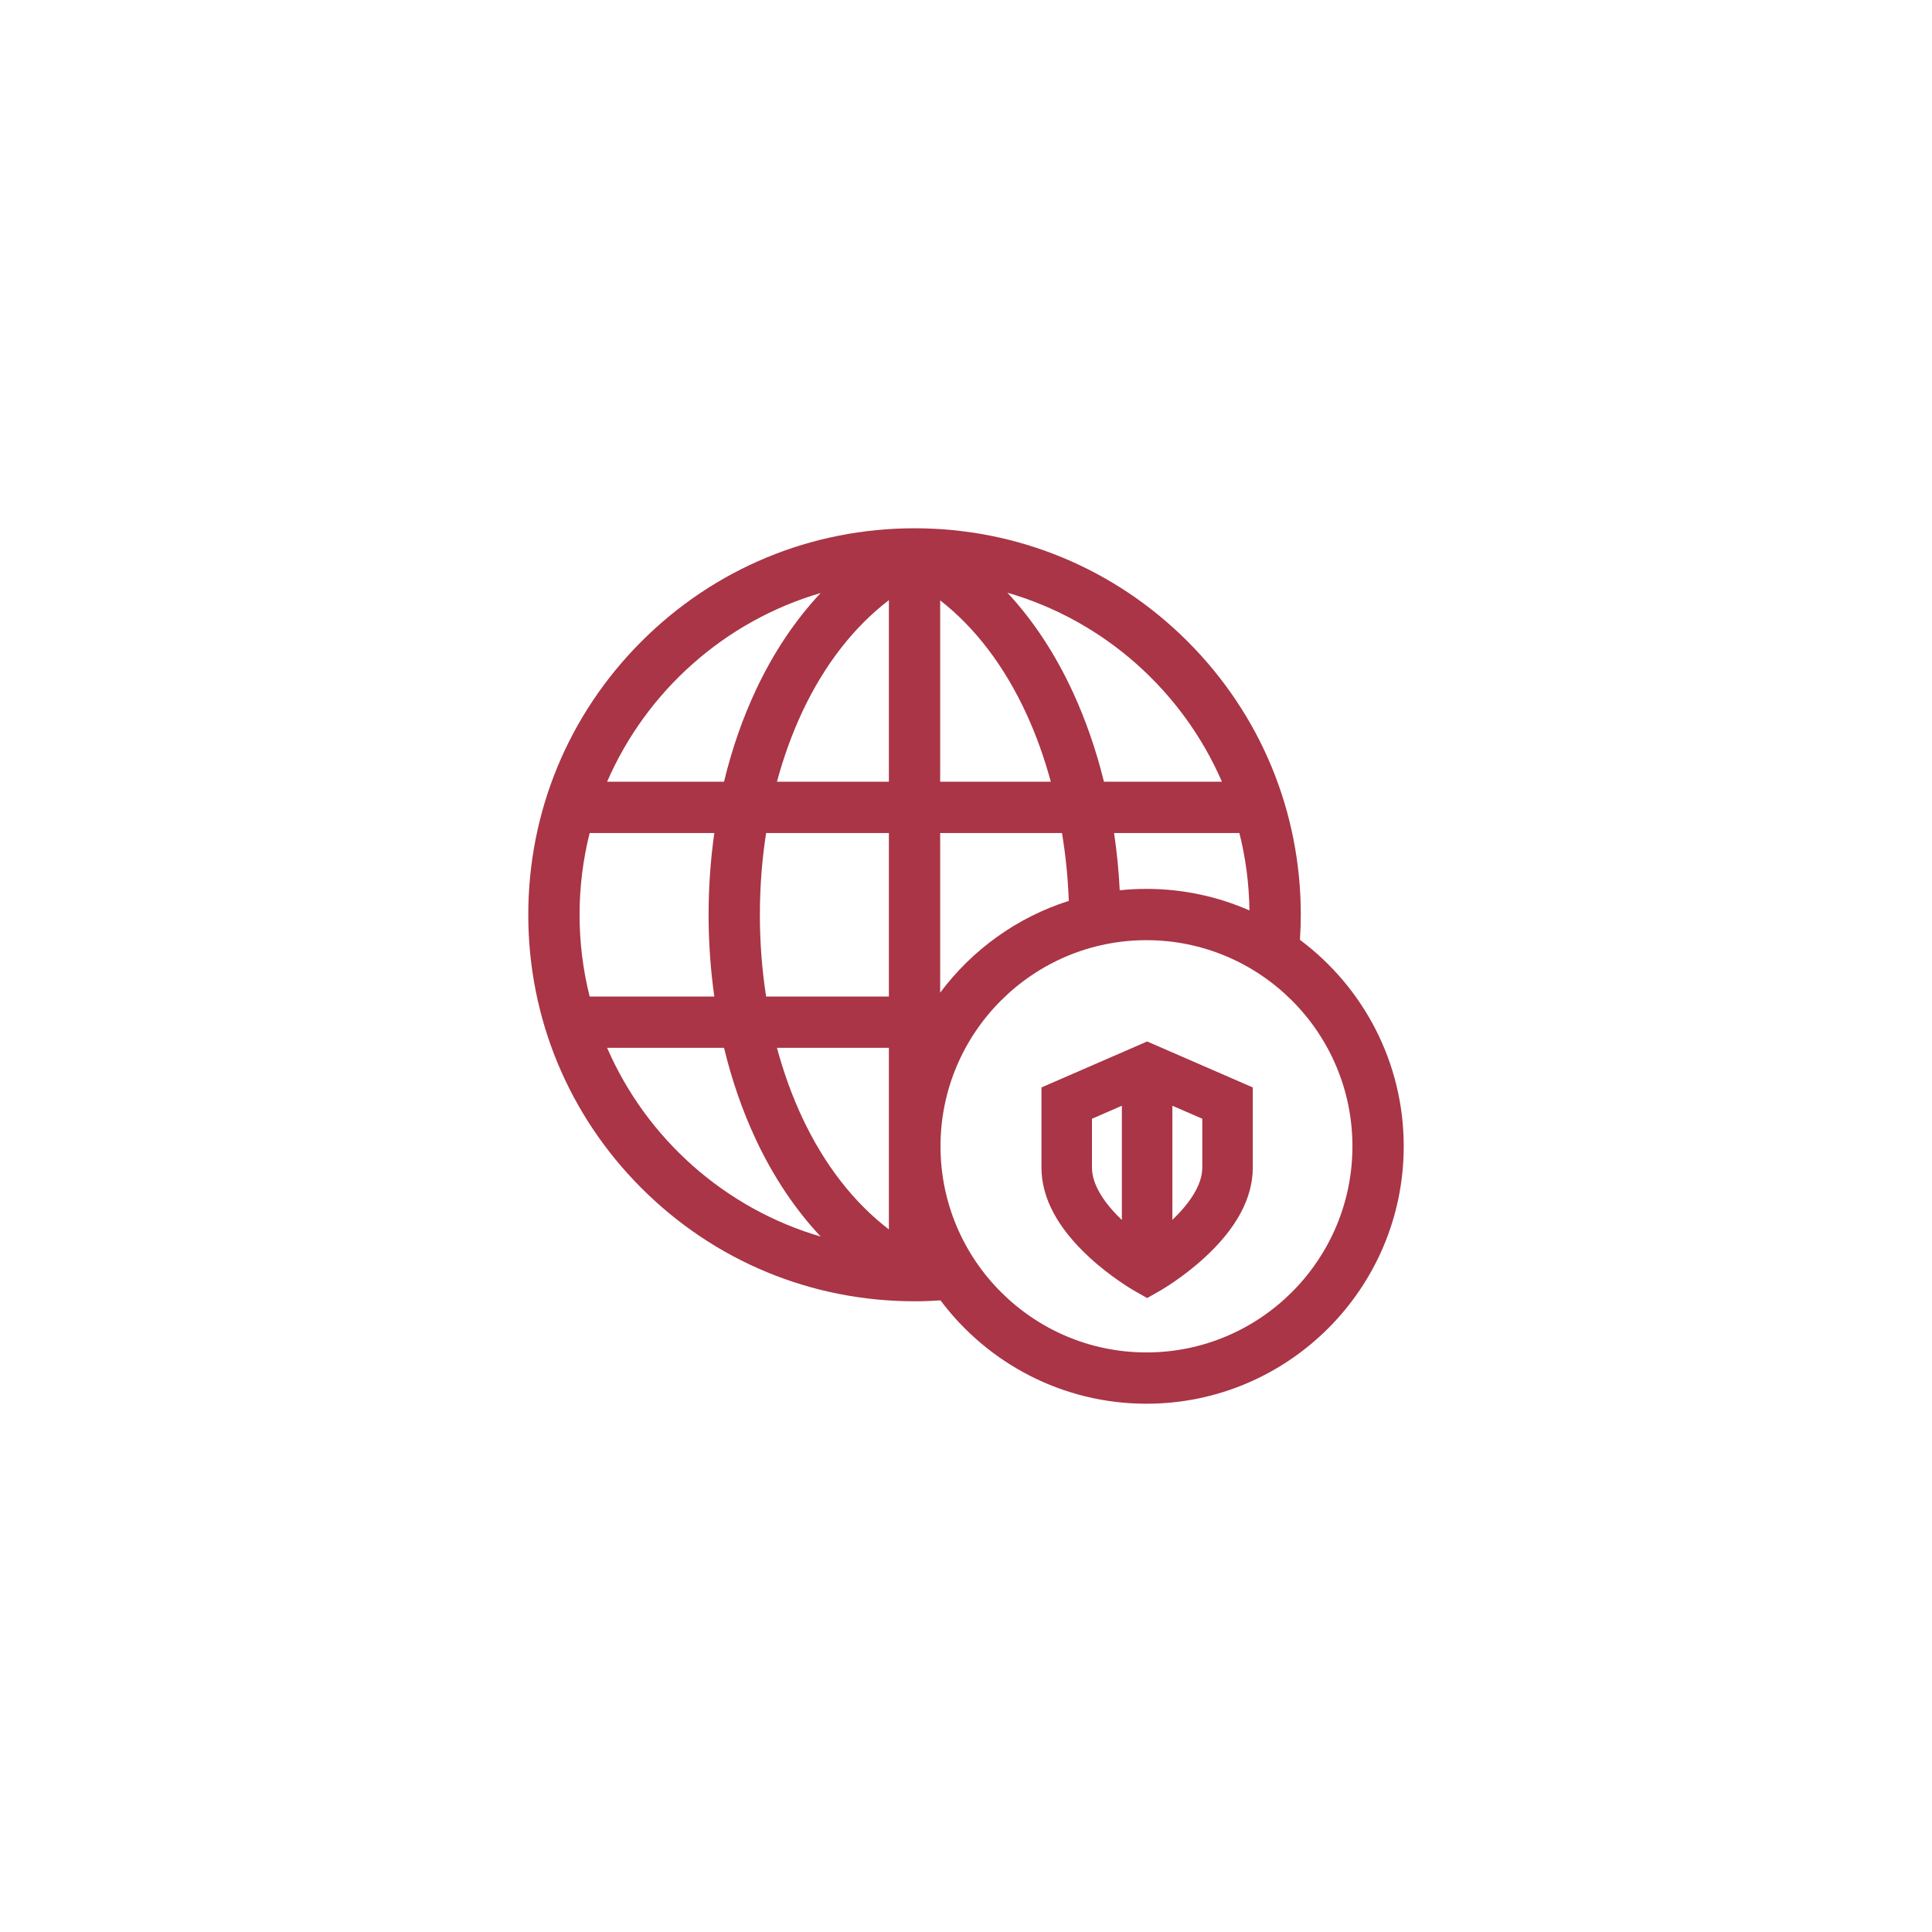
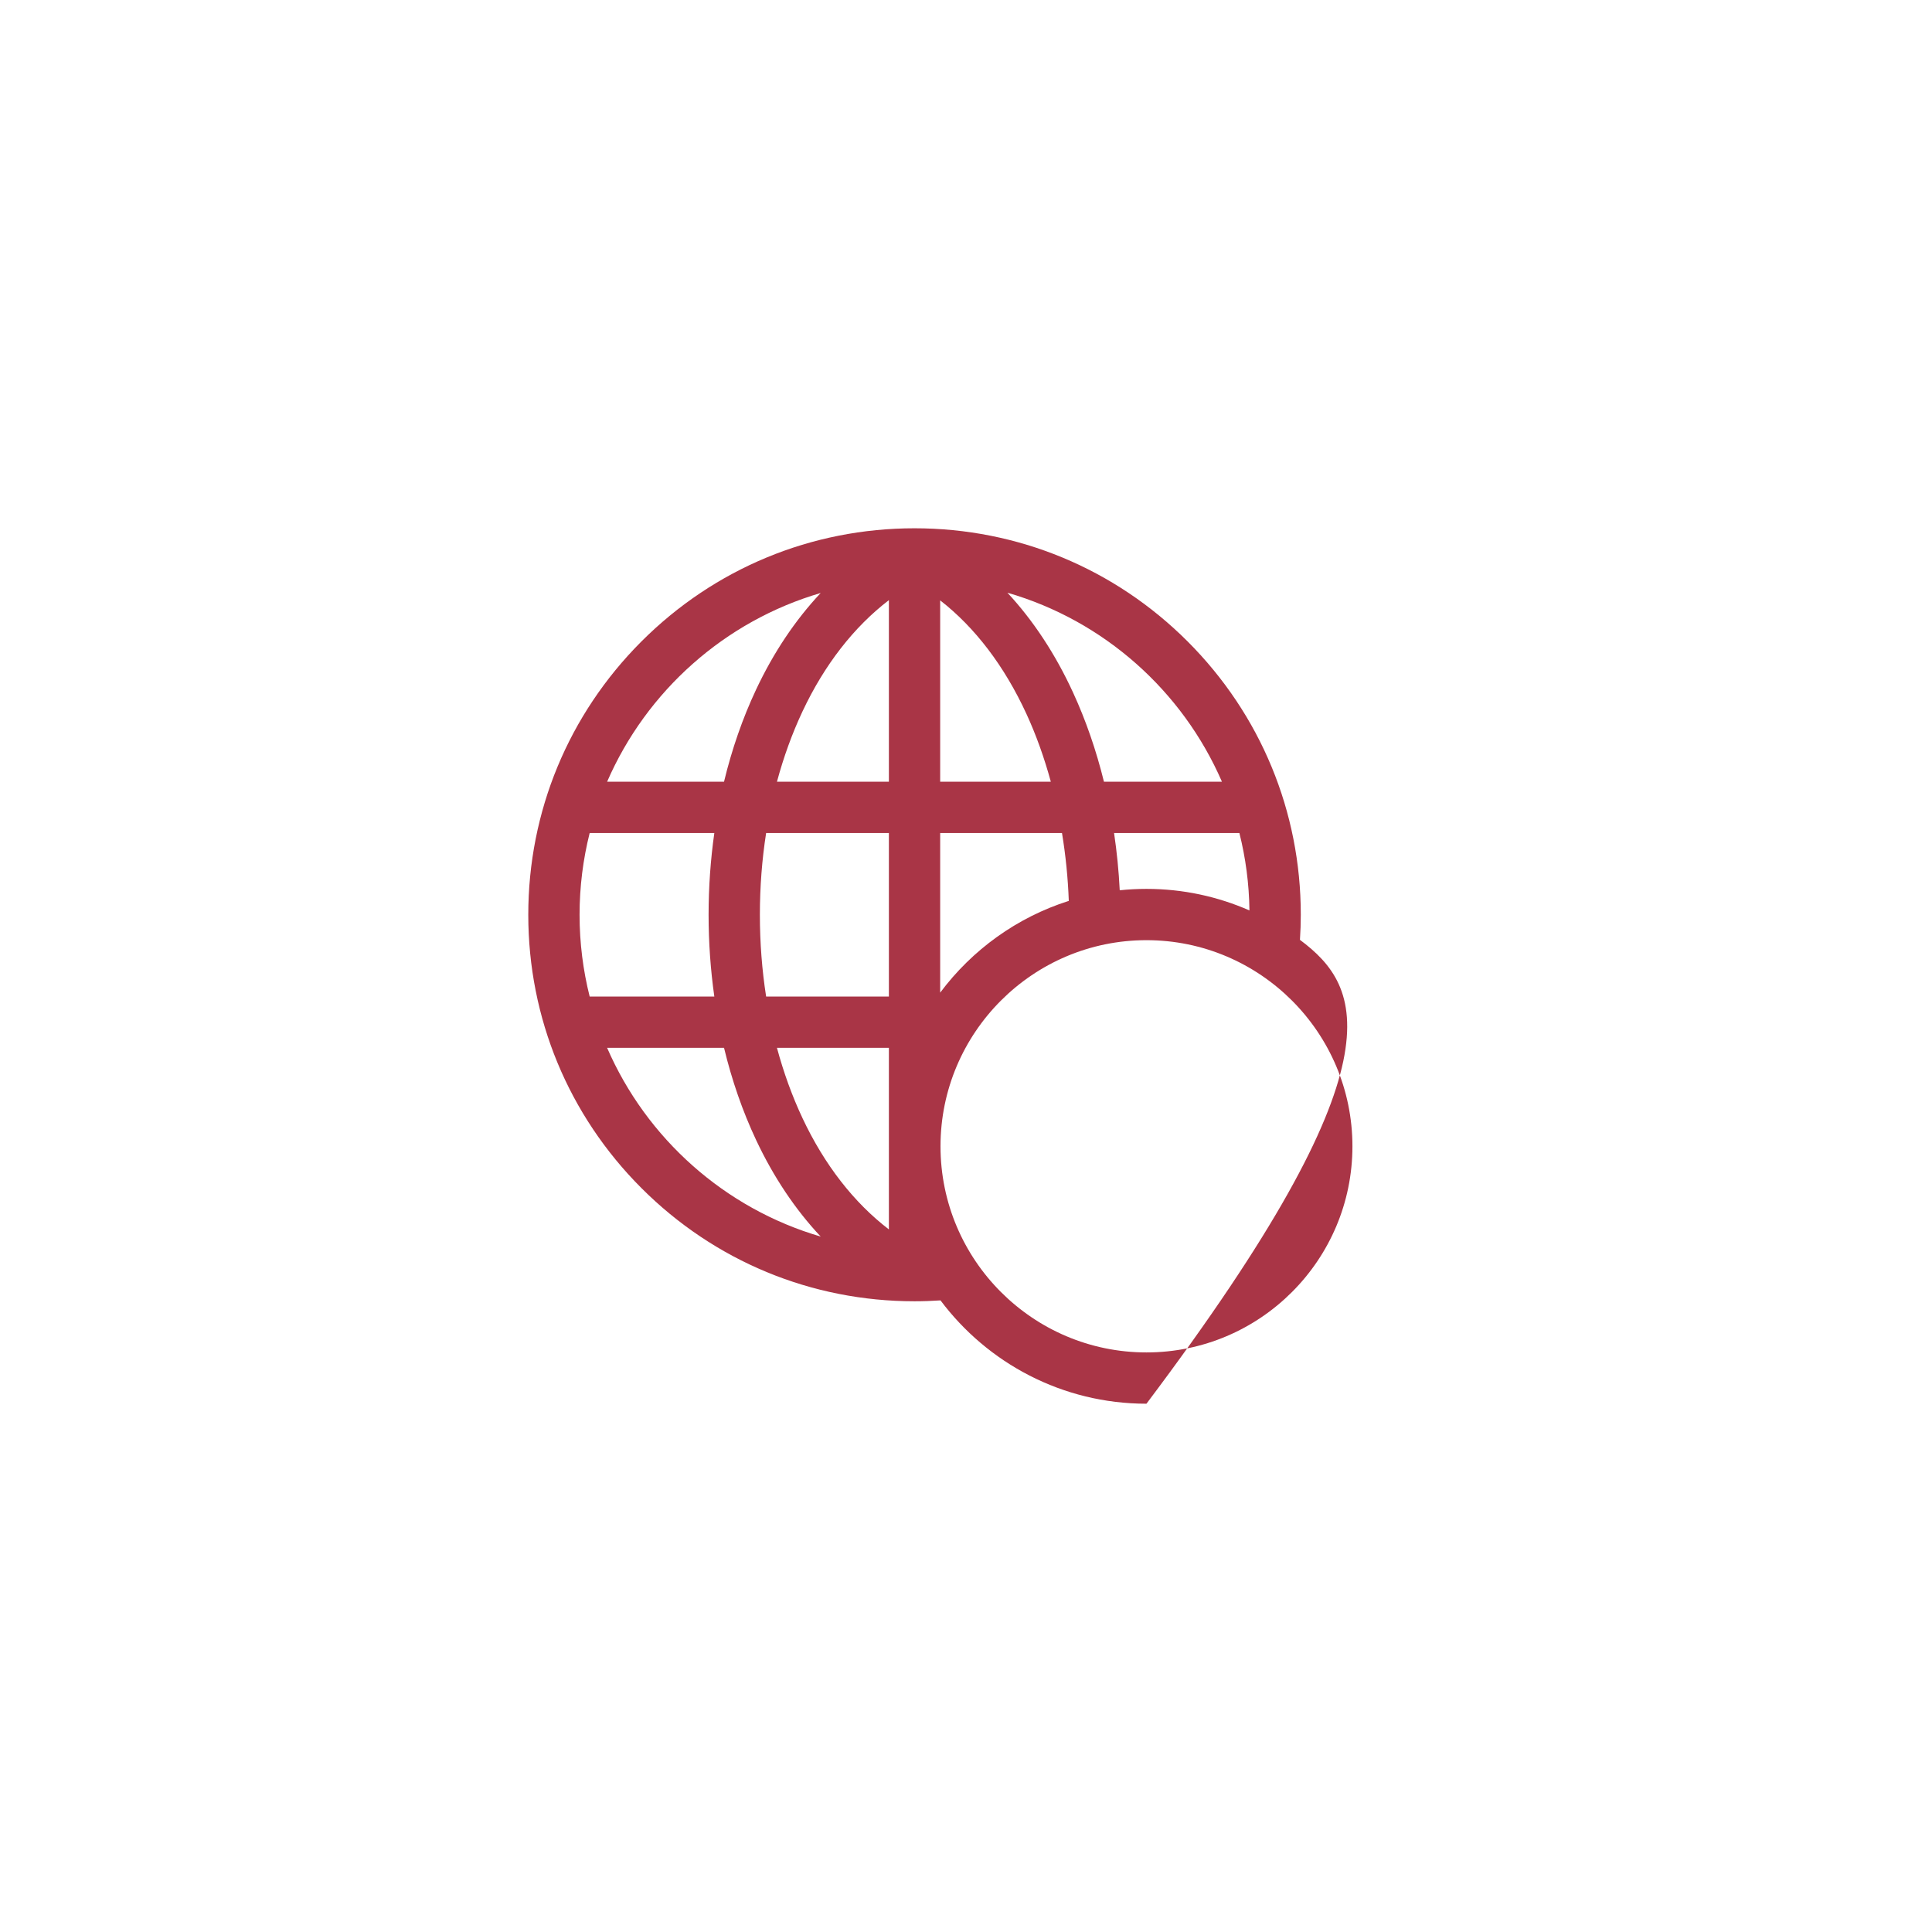
<svg xmlns="http://www.w3.org/2000/svg" width="128px" height="128px" viewBox="0 0 128 128" version="1.1">
  <title>Icon / DigitalSecurity / AntivirusSec / Red</title>
  <desc>Created with Sketch.</desc>
  <g id="_Components" stroke="none" stroke-width="1" fill="none" fill-rule="evenodd">
    <g id="Icon-/-DigitalSecurity-/-AntivirusSec-/-Red" fill="#A93546">
      <g id="Group">
        <g id="Mask">
          <g id="Icon-/-DigitalSecurity-/-AntivirusSec-/-Red" transform="translate(32, 32)">
            <g id="Group" transform="translate(3, 3)">
-               <path d="M51.125,27.267 C51.161,26.714 51.181,26.159 51.181,25.606 C51.181,18.767 48.519,12.337 43.686,7.5 C38.852,2.664 32.426,0 25.59,0 C18.755,0 12.328,2.664 7.495,7.5 C2.662,12.337 0,18.767 0,25.606 C0,32.446 2.662,38.876 7.495,43.712 C12.328,48.549 18.755,51.213 25.59,51.213 C26.163,51.213 26.738,51.192 27.311,51.154 C30.422,55.307 35.38,58 40.956,58 C50.354,58 58,50.35 58,40.945 C58,35.352 55.295,30.379 51.125,27.267 Z M40.956,23.891 C40.358,23.891 39.767,23.922 39.185,23.983 C39.121,22.701 38.995,21.435 38.81,20.19 L47.113,20.19 C47.527,21.835 47.756,23.552 47.779,25.319 C45.688,24.401 43.381,23.891 40.956,23.891 Z M3.398,25.606 C3.398,23.739 3.631,21.924 4.067,20.19 L12.326,20.19 C12.076,21.955 11.946,23.767 11.946,25.606 C11.946,27.445 12.076,29.258 12.326,31.023 L4.067,31.023 C3.631,29.289 3.398,27.474 3.398,25.606 Z M15.344,25.606 C15.344,23.759 15.484,21.945 15.758,20.19 L23.891,20.19 L23.891,31.023 L15.758,31.023 C15.484,29.268 15.344,27.453 15.344,25.606 Z M33.006,12.301 C33.649,13.7 34.189,15.211 34.62,16.792 L27.289,16.792 L27.289,4.776 C29.597,6.572 31.545,9.127 33.006,12.301 Z M23.891,4.761 L23.891,16.792 L16.475,16.792 C16.916,15.154 17.482,13.592 18.169,12.13 C19.621,9.042 21.571,6.539 23.891,4.761 Z M23.891,34.421 L23.891,46.452 C21.571,44.674 19.621,42.171 18.169,39.083 C17.482,37.621 16.916,36.059 16.475,34.421 L23.891,34.421 Z M27.289,30.766 L27.289,20.19 L35.36,20.19 C35.603,21.664 35.755,23.171 35.81,24.686 C32.371,25.778 29.402,27.934 27.289,30.766 Z M45.957,16.792 L38.14,16.792 C37.629,14.719 36.946,12.734 36.092,10.88 C34.916,8.323 33.449,6.101 31.743,4.268 C38.131,6.115 43.342,10.763 45.957,16.792 Z M19.373,4.287 C17.693,6.075 16.251,8.224 15.094,10.684 C14.199,12.587 13.488,14.639 12.968,16.792 L5.223,16.792 C7.83,10.784 13.015,6.147 19.373,4.287 Z M5.223,34.421 L12.969,34.421 C13.488,36.574 14.199,38.625 15.094,40.529 C16.251,42.989 17.694,45.138 19.373,46.926 C13.015,45.066 7.83,40.429 5.223,34.421 Z M40.956,54.602 C33.432,54.602 27.311,48.476 27.311,40.945 C27.311,33.416 33.432,27.289 40.956,27.289 C48.48,27.289 54.602,33.416 54.602,40.945 C54.602,48.476 48.48,54.602 40.956,54.602 Z" id="Shape" fill-rule="nonzero" />
-               <path d="M34,37.045 L34,42.355 C34,44.363 35.07,46.365 37.18,48.308 C38.634,49.646 40.086,50.479 40.148,50.515 L41,51 L41.852,50.515 C41.914,50.479 43.366,49.646 44.82,48.308 C46.93,46.365 48,44.363 48,42.355 L48,37.045 L41,34 L34,37.045 Z M37.345,39.12 L39.327,38.258 L39.327,45.829 C38.276,44.823 37.345,43.573 37.345,42.355 L37.345,39.12 Z M44.655,42.355 C44.655,43.564 43.724,44.812 42.673,45.821 L42.673,38.258 L44.655,39.12 L44.655,42.355 Z" id="Shape" fill-rule="nonzero" />
+               <path d="M51.125,27.267 C51.161,26.714 51.181,26.159 51.181,25.606 C51.181,18.767 48.519,12.337 43.686,7.5 C38.852,2.664 32.426,0 25.59,0 C18.755,0 12.328,2.664 7.495,7.5 C2.662,12.337 0,18.767 0,25.606 C0,32.446 2.662,38.876 7.495,43.712 C12.328,48.549 18.755,51.213 25.59,51.213 C26.163,51.213 26.738,51.192 27.311,51.154 C30.422,55.307 35.38,58 40.956,58 C58,35.352 55.295,30.379 51.125,27.267 Z M40.956,23.891 C40.358,23.891 39.767,23.922 39.185,23.983 C39.121,22.701 38.995,21.435 38.81,20.19 L47.113,20.19 C47.527,21.835 47.756,23.552 47.779,25.319 C45.688,24.401 43.381,23.891 40.956,23.891 Z M3.398,25.606 C3.398,23.739 3.631,21.924 4.067,20.19 L12.326,20.19 C12.076,21.955 11.946,23.767 11.946,25.606 C11.946,27.445 12.076,29.258 12.326,31.023 L4.067,31.023 C3.631,29.289 3.398,27.474 3.398,25.606 Z M15.344,25.606 C15.344,23.759 15.484,21.945 15.758,20.19 L23.891,20.19 L23.891,31.023 L15.758,31.023 C15.484,29.268 15.344,27.453 15.344,25.606 Z M33.006,12.301 C33.649,13.7 34.189,15.211 34.62,16.792 L27.289,16.792 L27.289,4.776 C29.597,6.572 31.545,9.127 33.006,12.301 Z M23.891,4.761 L23.891,16.792 L16.475,16.792 C16.916,15.154 17.482,13.592 18.169,12.13 C19.621,9.042 21.571,6.539 23.891,4.761 Z M23.891,34.421 L23.891,46.452 C21.571,44.674 19.621,42.171 18.169,39.083 C17.482,37.621 16.916,36.059 16.475,34.421 L23.891,34.421 Z M27.289,30.766 L27.289,20.19 L35.36,20.19 C35.603,21.664 35.755,23.171 35.81,24.686 C32.371,25.778 29.402,27.934 27.289,30.766 Z M45.957,16.792 L38.14,16.792 C37.629,14.719 36.946,12.734 36.092,10.88 C34.916,8.323 33.449,6.101 31.743,4.268 C38.131,6.115 43.342,10.763 45.957,16.792 Z M19.373,4.287 C17.693,6.075 16.251,8.224 15.094,10.684 C14.199,12.587 13.488,14.639 12.968,16.792 L5.223,16.792 C7.83,10.784 13.015,6.147 19.373,4.287 Z M5.223,34.421 L12.969,34.421 C13.488,36.574 14.199,38.625 15.094,40.529 C16.251,42.989 17.694,45.138 19.373,46.926 C13.015,45.066 7.83,40.429 5.223,34.421 Z M40.956,54.602 C33.432,54.602 27.311,48.476 27.311,40.945 C27.311,33.416 33.432,27.289 40.956,27.289 C48.48,27.289 54.602,33.416 54.602,40.945 C54.602,48.476 48.48,54.602 40.956,54.602 Z" id="Shape" fill-rule="nonzero" />
            </g>
          </g>
        </g>
      </g>
    </g>
  </g>
</svg>